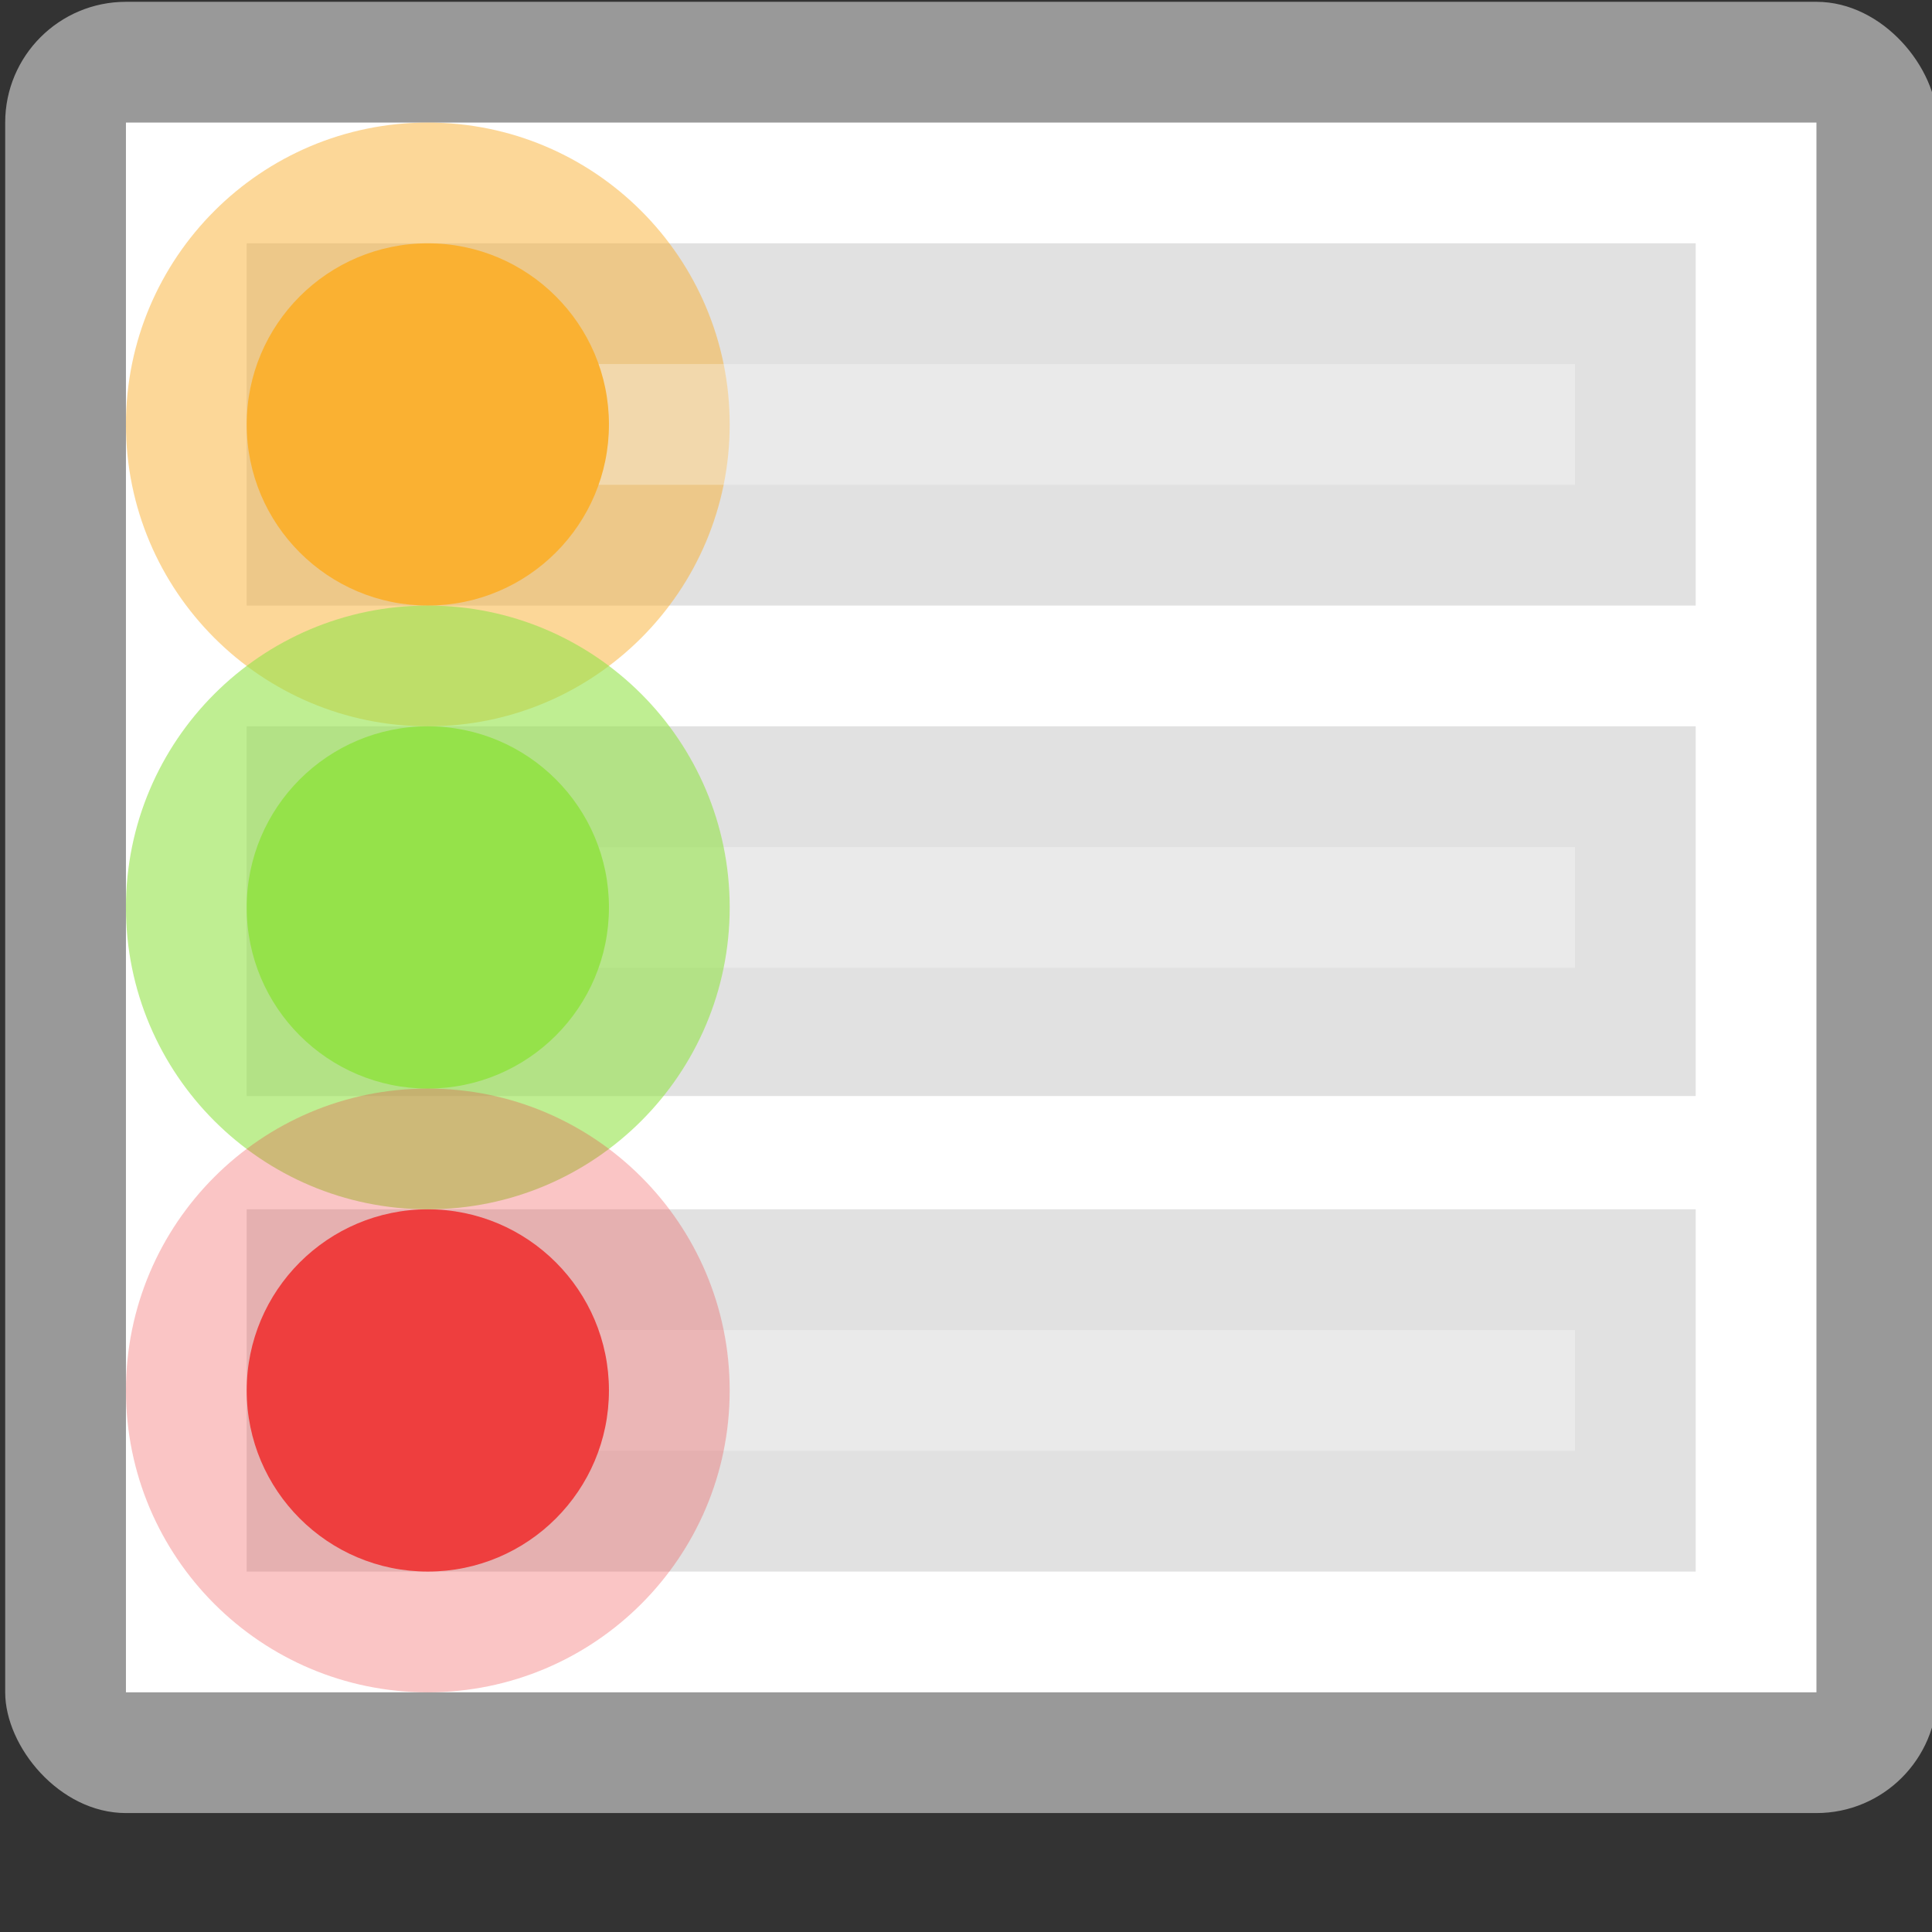
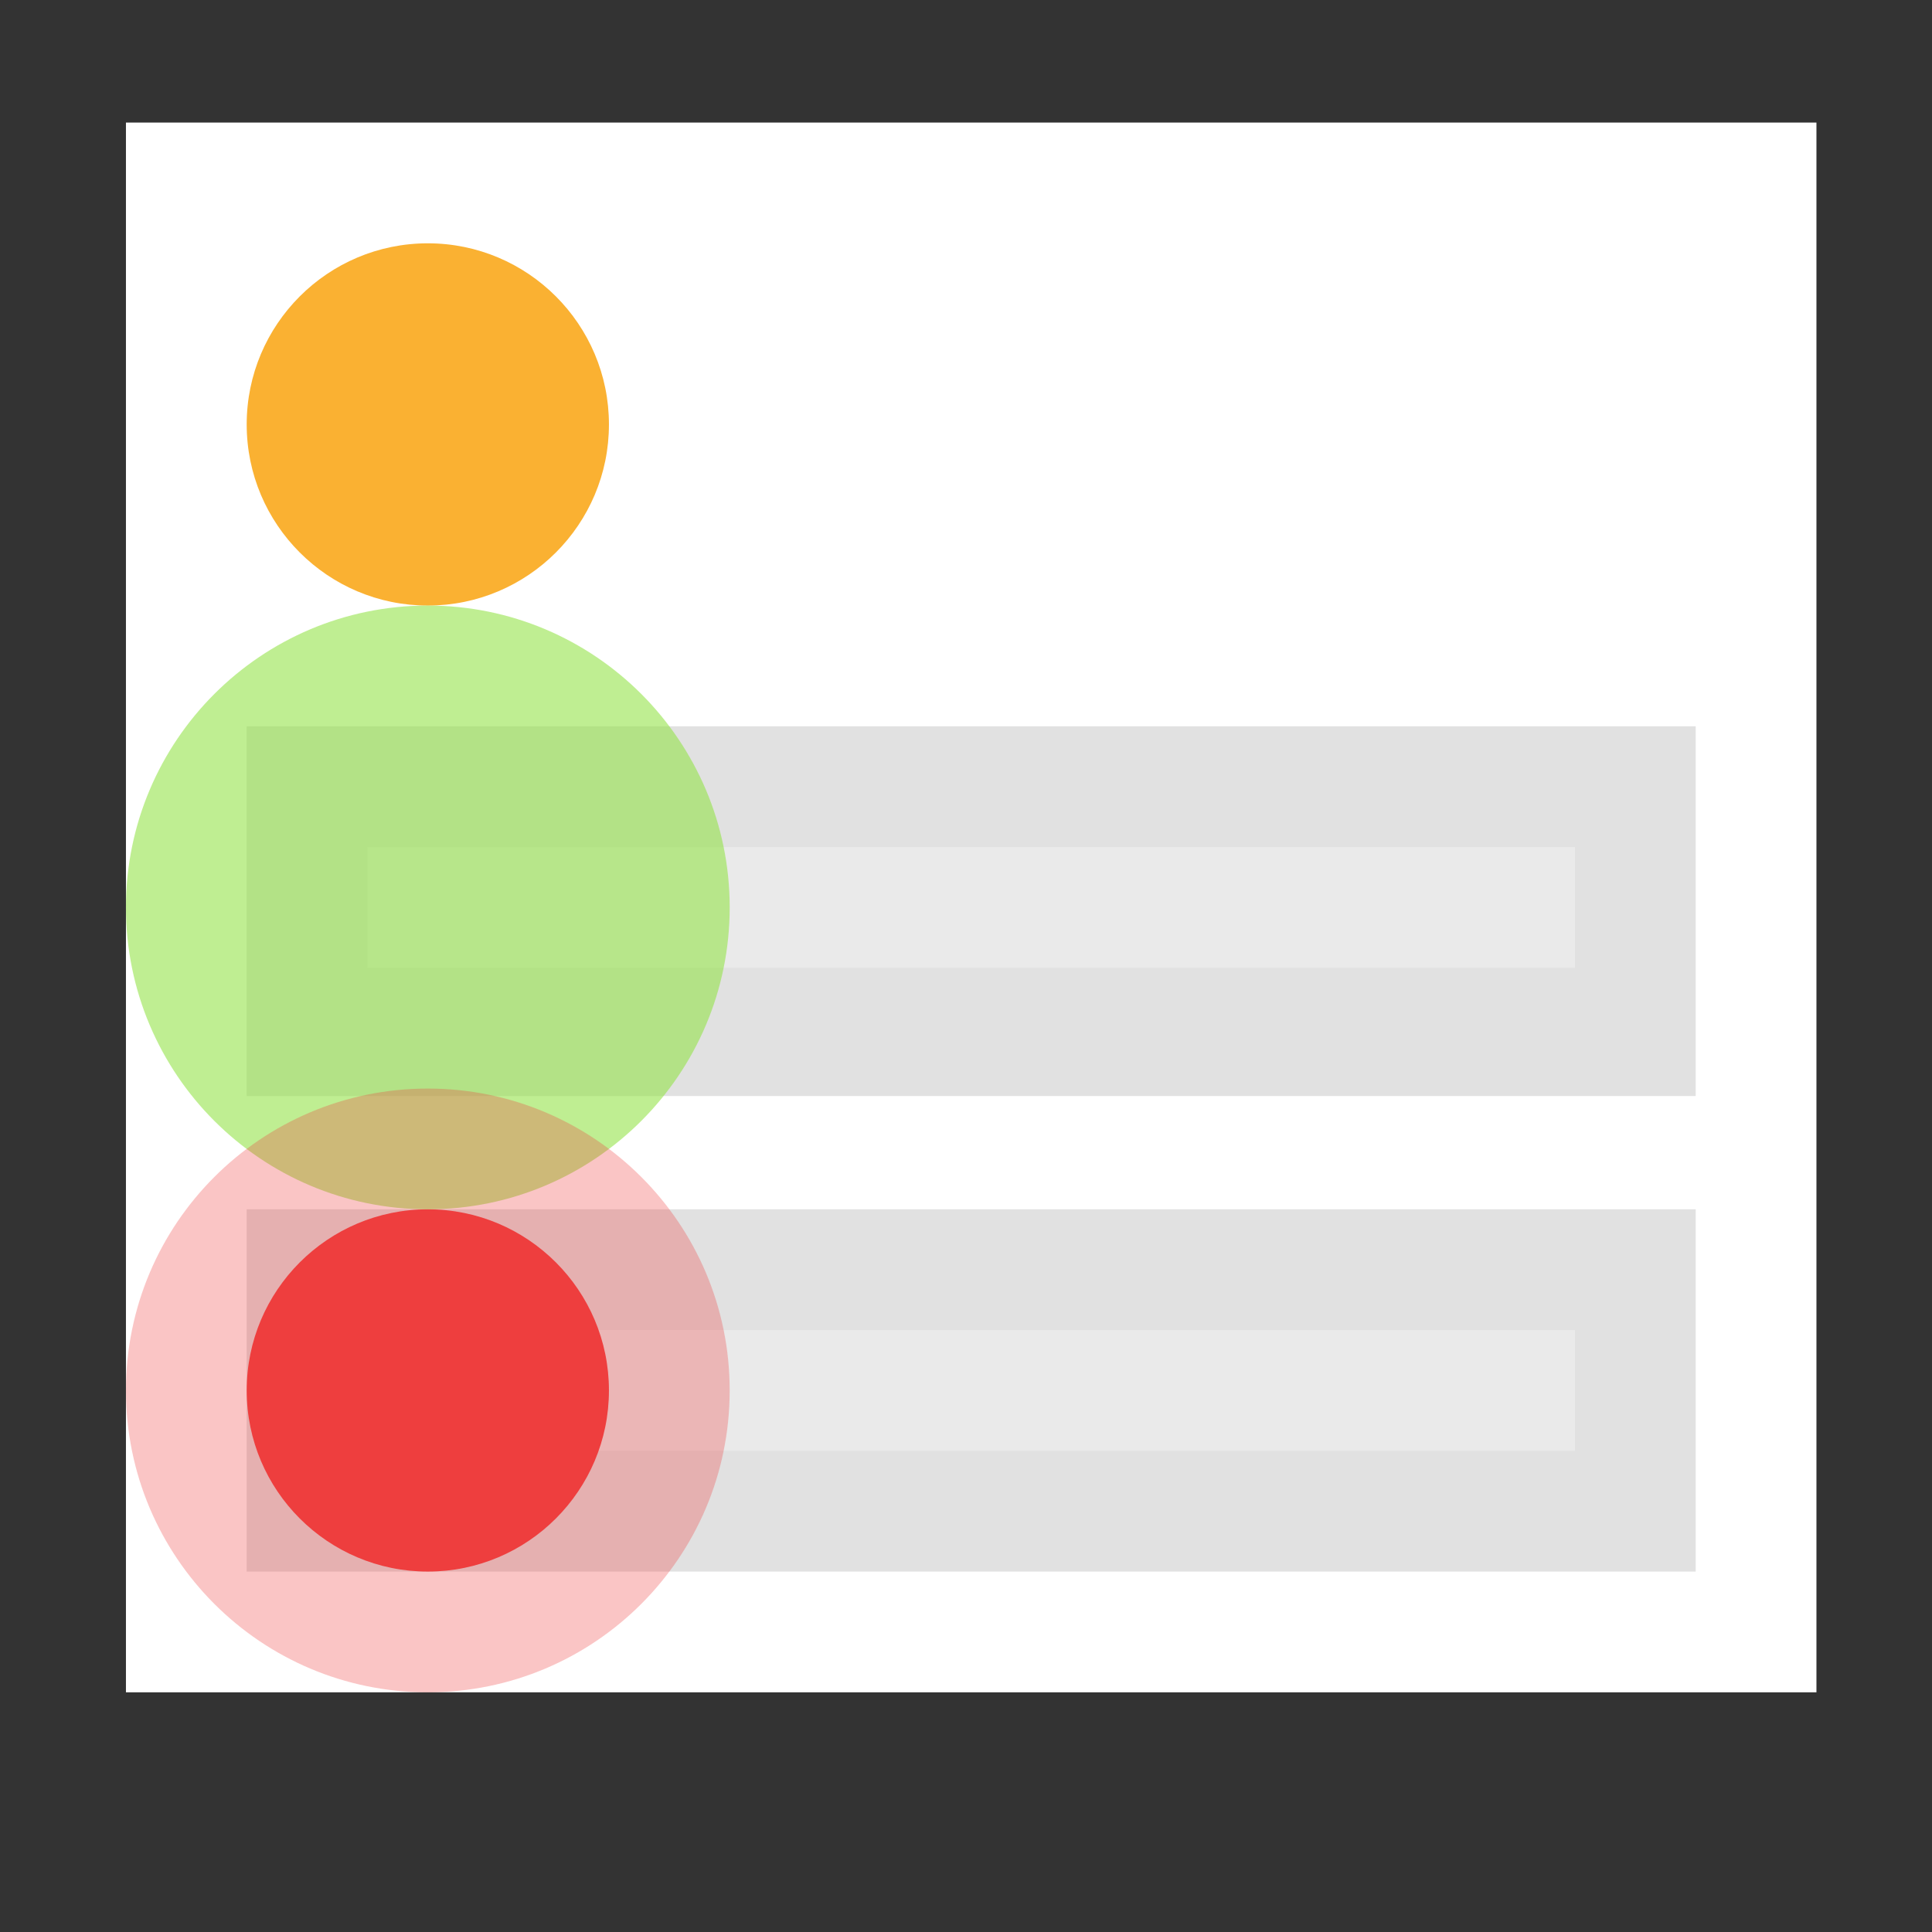
<svg xmlns="http://www.w3.org/2000/svg" height="16" width="16">
  <rect width="100%" height="100%" fill="#333333" stroke="none" />
  <g transform="translate(-349.957 -512.347)">
-     <rect fill="#999" height="15" rx="1" width="16" x="350" y="512.362" />
    <path d="m351 513.362h14v13h-14z" fill="#fff" />
    <g fill="#999">
-       <path d="m352 514.362h12v3h-12z" opacity=".3" />
      <path d="m352 518.362h12v3.062h-12z" opacity=".3" />
      <path d="m352 522.362h12v3h-12z" opacity=".3" />
    </g>
    <path d="m353 523.362h10v1h-10z" fill="#fff" opacity=".3" />
    <path d="m353 519.362h10v1h-10z" fill="#fff" opacity=".3" />
-     <path d="m376 535.862c0 1.381-1.119 2.5-2.5 2.5s-2.5-1.119-2.5-2.5 1.119-2.5 2.5-2.5 2.5 1.119 2.5 2.5z" fill="#fab132" opacity=".5" transform="translate(-20 -20)" />
-     <path d="m353 515.362h10v1h-10z" fill="#fff" opacity=".3" />
    <path d="m375 535.862c0 .828-.672 1.5-1.5 1.5s-1.5-.672-1.5-1.5c0-.828.672-1.5 1.5-1.5s1.5.672 1.5 1.5z" fill="#fab132" transform="translate(-20 -20)" />
-     <path d="m375 535.862c0 .828-.672 1.5-1.5 1.5s-1.5-.672-1.5-1.5c0-.828.672-1.5 1.5-1.5s1.5.672 1.5 1.5z" fill="#95e24a" transform="translate(-20 -16)" />
    <path d="m375 535.862c0 .828-.672 1.5-1.5 1.5s-1.5-.672-1.5-1.5c0-.828.672-1.5 1.5-1.5s1.5.672 1.5 1.5z" fill="#ee3e3e" transform="translate(-20 -12)" />
    <path d="m376 539.862c0 1.381-1.119 2.5-2.5 2.5s-2.5-1.119-2.5-2.5 1.119-2.5 2.5-2.5 2.5 1.119 2.5 2.5z" fill="#95e24a" opacity=".6" transform="translate(-20 -20)" />
    <path d="m376 543.862c0 1.381-1.119 2.5-2.5 2.5s-2.5-1.119-2.5-2.5 1.119-2.5 2.5-2.5 2.5 1.119 2.5 2.5z" fill="#ee3e3e" opacity=".3" transform="translate(-20 -20)" />
  </g>
</svg>